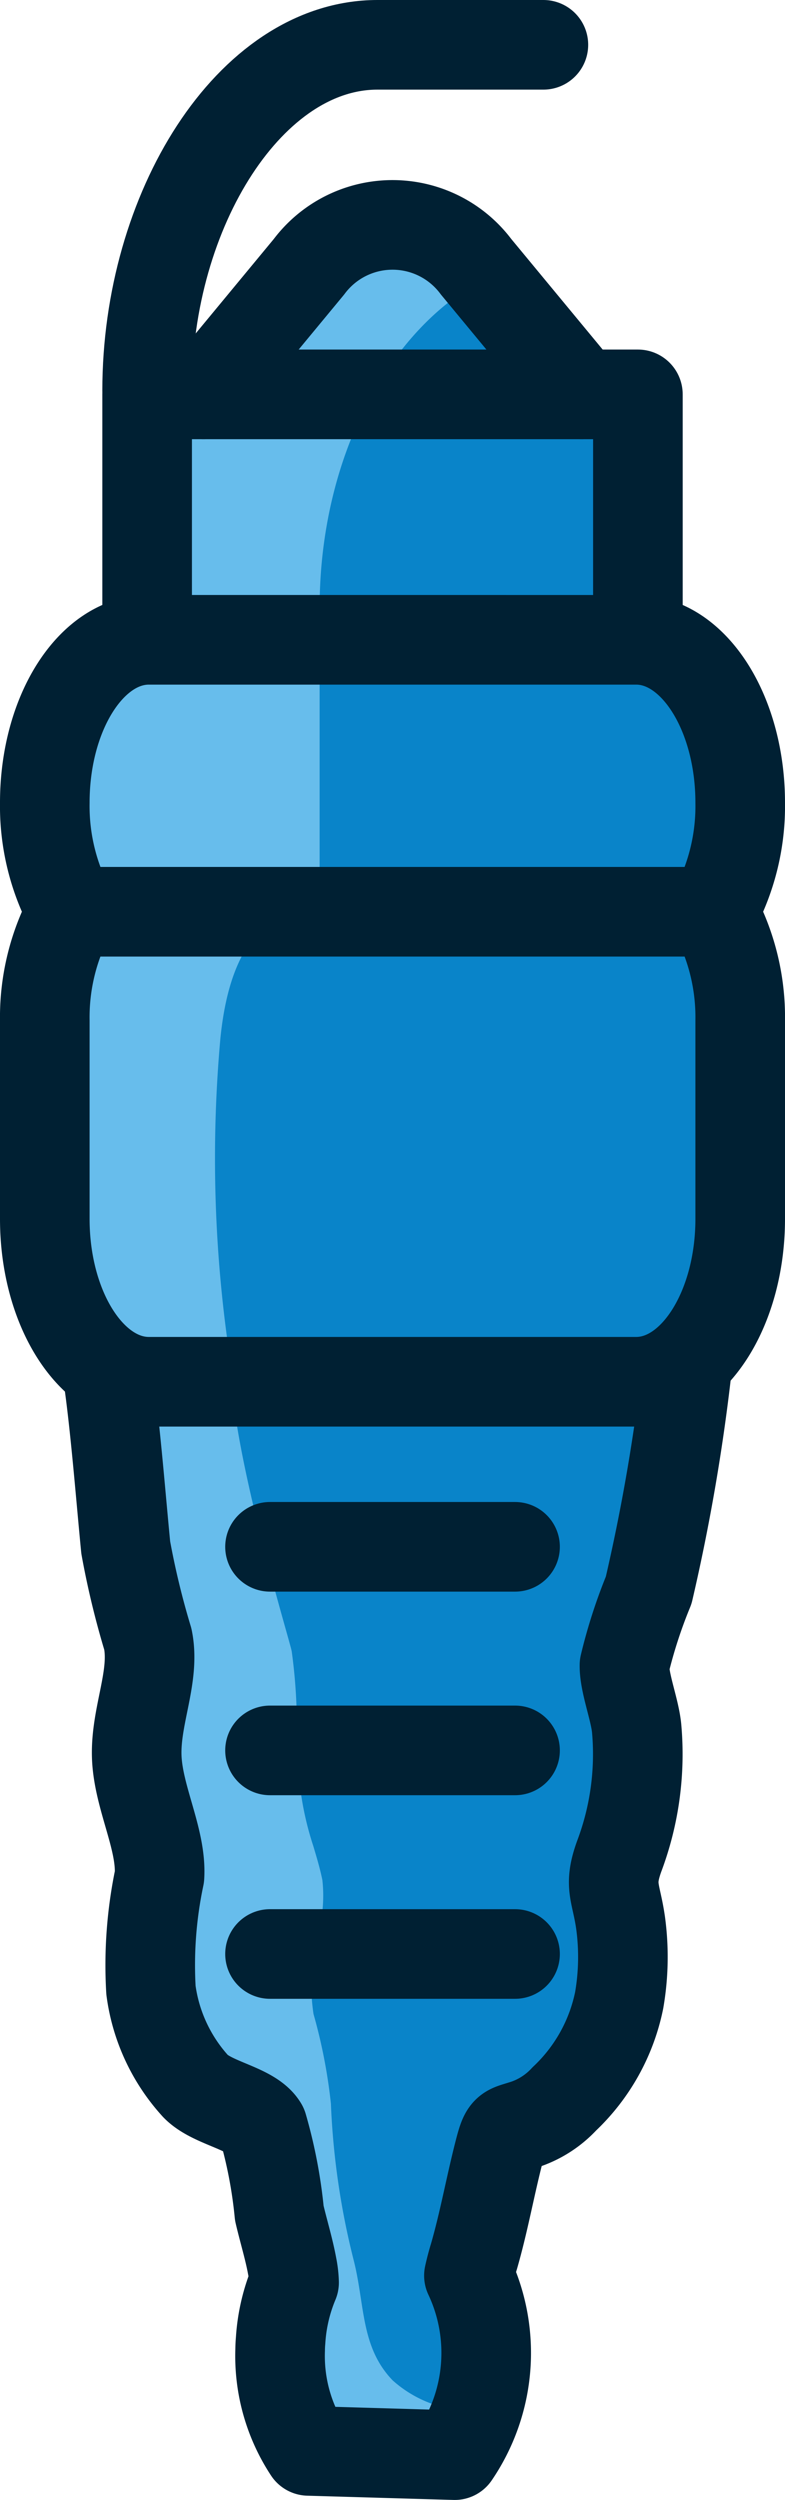
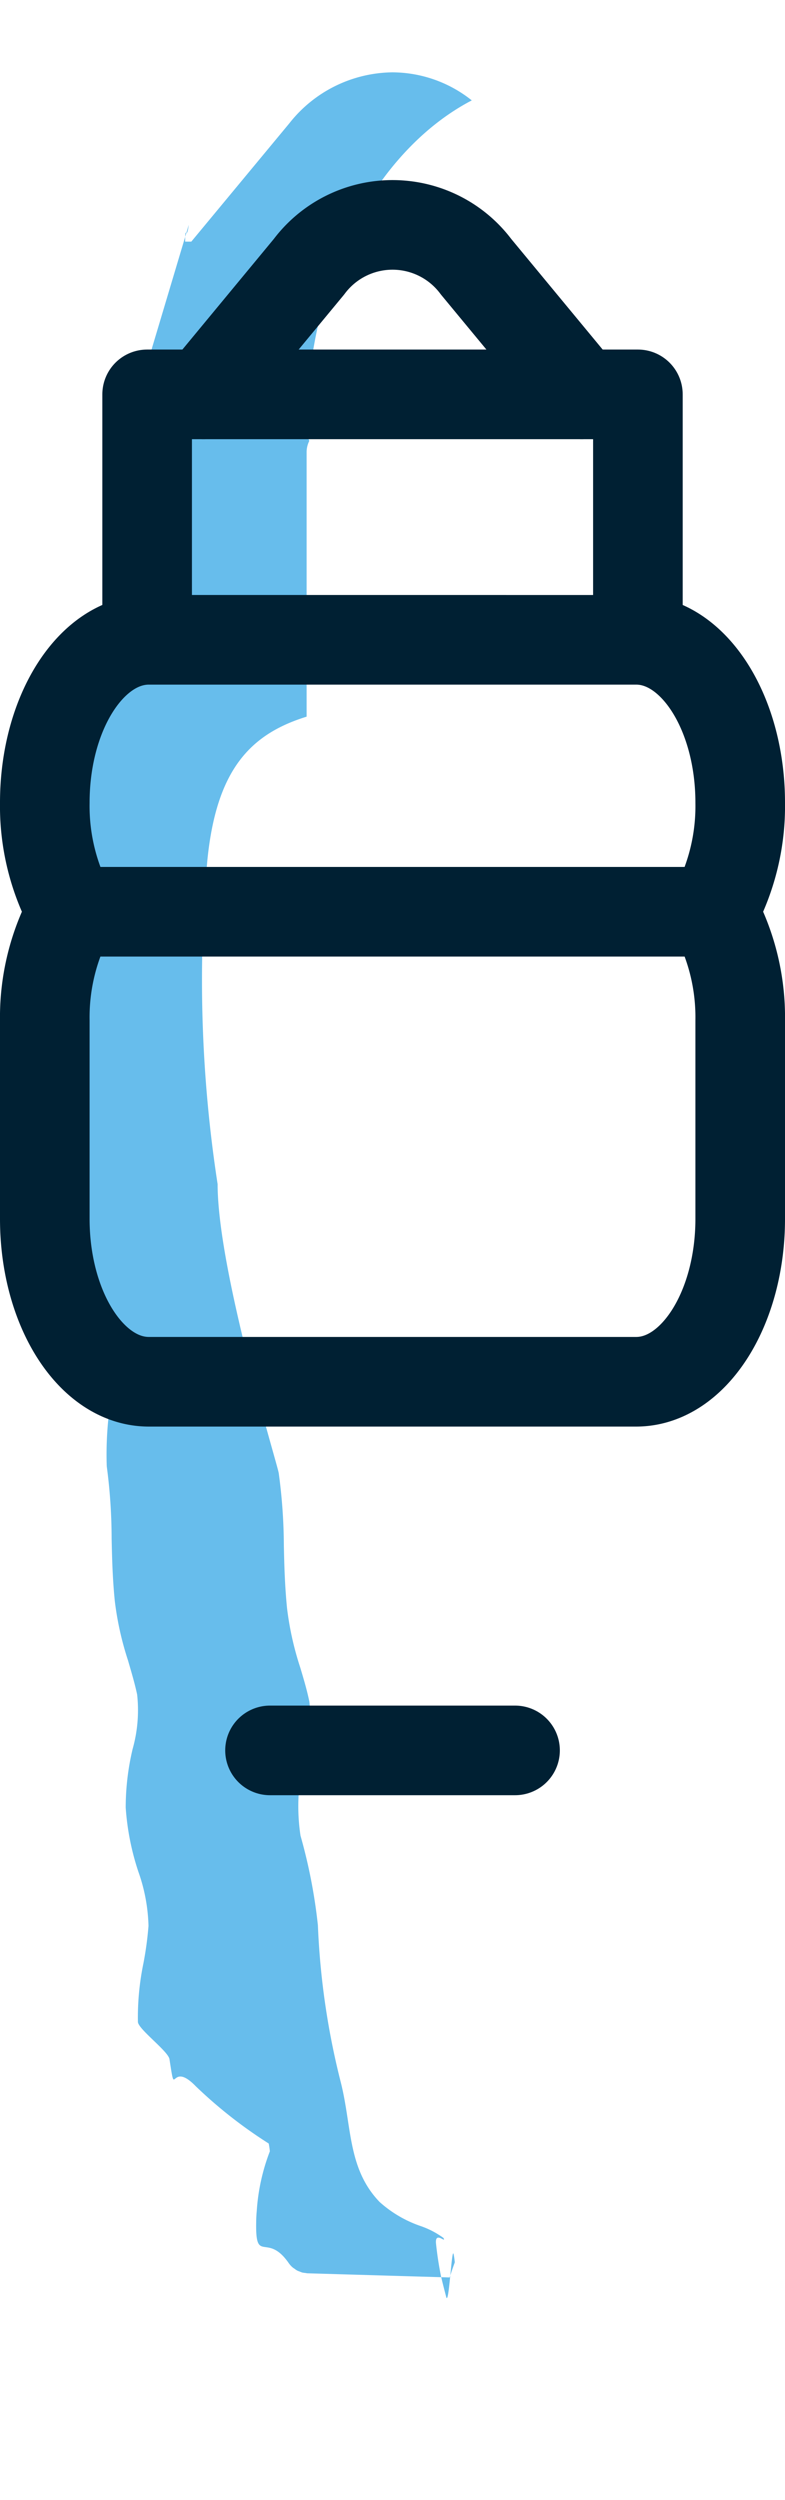
<svg xmlns="http://www.w3.org/2000/svg" viewBox="0 0 23.656 75.311">
  <g data-name="auto repair Icon">
    <g data-name="Group 4153">
      <path fill="#0984c9" stroke="rgba(0,0,0,0)" stroke-width="0.9" d="M3.673 11.132a.748.748 0 0 0 .083.337" data-name="Path 10199" />
-       <path fill="#0984c9" stroke="rgba(0,0,0,0)" stroke-width="0.9" d="M3.756 11.468a.756.756 0 0 0-.082.338v6.851c-1.73.532-2.992 2.734-2.992 5.451a7.522 7.522 0 0 0 .719 3.278v.012a7.522 7.522 0 0 0-.719 3.278v5.965c0 2.431 1.012 4.446 2.464 5.225a.709.709 0 0 0-.311.693 16.832 16.832 0 0 1 .147 2.182c.012.578.026 1.176.095 1.872a9.229 9.229 0 0 0 .4 1.8c.1.348.2.676.274 1.026a4.332 4.332 0 0 1-.137 1.636 7.646 7.646 0 0 0-.209 1.766 7.818 7.818 0 0 0 .382 1.934 5.262 5.262 0 0 1 .305 1.63 10.227 10.227 0 0 1-.151 1.118 8.108 8.108 0 0 0-.168 1.775 5.3 5.3 0 0 0 .072.687 6.048 6.048 0 0 0 1.537 3.283 3.574 3.574 0 0 0 1.232.724 2.643 2.643 0 0 1 .689.357 7.353 7.353 0 0 1 .269 1.448c.049.382.091.712.148.961.046.2.1.41.157.622.083.316.169.644.225.954a2.062 2.062 0 0 1 .035.235 6.091 6.091 0 0 0-.395 1.8c-.011.115-.016.23-.017.338a5.906 5.906 0 0 0 .98 3.459.7.7 0 0 0 .115.128.594.594 0 0 0 .062.047.738.738 0 0 0 .077.052.587.587 0 0 0 .077.031.661.661 0 0 0 .079.03.757.757 0 0 0 .089.013.583.583 0 0 0 .068.01l4.41.124h.041a.766.766 0 0 0 .141-.017.732.732 0 0 0 .074-.026.537.537 0 0 0 .08-.029.611.611 0 0 0 .075-.048.6.6 0 0 0 .063-.04.694.694 0 0 0 .117-.121 6.222 6.222 0 0 0 .609-5.91c.027-.1.056-.208.089-.316.181-.626.321-1.256.457-1.865.091-.411.183-.822.287-1.229a6.88 6.88 0 0 1 .087-.322l.043-.012c.074-.022.159-.048.264-.083a3.538 3.538 0 0 0 1.411-.928 6.254 6.254 0 0 0 1.844-3.345 8.318 8.318 0 0 0 .047-2.551c-.04-.281-.088-.5-.129-.686a1.3 1.3 0 0 1 .044-.962 9.432 9.432 0 0 0 .572-4.189 6.554 6.554 0 0 0-.2-.953 4.127 4.127 0 0 1-.167-.862 4.707 4.707 0 0 1 .36-1.112 7.4 7.4 0 0 0 .351-1 23.58 23.58 0 0 0 .472-4.11c.032-.562.063-1.118.11-1.655a.7.7 0 0 0-.133-.464 5.986 5.986 0 0 0 2.284-5.125v-5.965a7.519 7.519 0 0 0-.719-3.278v-.012a7.522 7.522 0 0 0 .719-3.278c0-2.717-1.262-4.919-2.992-5.451v-6.851a.76.76 0 0 0-.76-.76h-1.341l-2.95-3.569a3.9 3.9 0 0 0-6.208 0l-2.95 4.125h-.577" data-name="Path 10200" />
      <g data-name="Group 3800">
-         <path fill="#67bdec" stroke="rgba(0,0,0,0)" stroke-width="0.9" d="M4.215 11.707c-.1.694-.159.3-.159 1.036a.749.749 0 0 0 .082.337.755.755 0 0 0-.082.338v6.293c-1.73.531-2.992 3.291-2.992 6.008a7.629 7.629 0 0 0 .719 3.29 7.535 7.535 0 0 0-.719 3.277v5.966c0 2.431 1.013 2.216 2.465 2.995a10.532 10.532 0 0 0-.312 2.924 16.536 16.536 0 0 1 .147 2.181c.013.578.026 1.176.095 1.872a9.291 9.291 0 0 0 .4 1.8c.1.348.2.676.274 1.026a4.313 4.313 0 0 1-.136 1.636 7.646 7.646 0 0 0-.209 1.766 7.778 7.778 0 0 0 .382 1.934 5.261 5.261 0 0 1 .305 1.629 10.215 10.215 0 0 1-.151 1.119 8.058 8.058 0 0 0-.168 1.775c.008.218.91.88.951 1.121.2 1.3 0 0 .79.815a13.894 13.894 0 0 0 2.2 1.727c.231.1.08 1.29.151 1.388.11.2-.345 1.011-.289 1.448.049.382.09.712.148.961.046.2.1.41.156.622.083.316.169.644.226.954a2.043 2.043 0 0 1 .035.235 6.09 6.09 0 0 0-.395 1.8c-.011.115-.016.23-.017.338-.024 1.285.324.283.98 1.229a.7.7 0 0 0 .115.128.516.516 0 0 0 .061.043.664.664 0 0 0 .077.053.588.588 0 0 0 .077.031.657.657 0 0 0 .079.03c.029.007.059.009.089.013s.045.009.068.01l4.285.125c.046-.153.1-.305.154-.453a2.094 2.094 0 0 0-.033-.238c-.057-.31-.143 1.592-.226 1.277-.055-.211-.11-.421-.156-.622a10.36 10.36 0 0 1-.148-.961c-.056-.437.329 0 .219-.195a2.61 2.61 0 0 0-.69-.358 3.588 3.588 0 0 1-1.232-.724c-.961-1-.833-2.257-1.165-3.588a22.933 22.933 0 0 1-.694-4.746 16.174 16.174 0 0 0-.524-2.7 5.912 5.912 0 0 1 .131-2.4 4.313 4.313 0 0 0 .136-1.636c-.072-.35-.17-.678-.274-1.026a9.293 9.293 0 0 1-.4-1.8c-.068-.7-.082-1.294-.095-1.872a16.533 16.533 0 0 0-.154-2.186c-.041-.281-1.842-6.1-1.842-8.707a40.357 40.357 0 0 1-.31-9.748c.269-2.7 1.262-3.8 2.992-4.335v-7.97a.756.756 0 0 1 .082-.34.749.749 0 0 1-.082-.337c0-4.53 2.073-8.4 4.977-9.918a3.856 3.856 0 0 0-2.398-.845 4.008 4.008 0 0 0-3.1 1.536l-2.954 3.564H5.58c0-.554.041.019.109-.507" data-name="Path 10201" />
+         <path fill="#67bdec" stroke="rgba(0,0,0,0)" stroke-width="0.9" d="M4.215 11.707c-.1.694-.159.3-.159 1.036a.749.749 0 0 0 .082.337.755.755 0 0 0-.082.338v6.293c-1.73.531-2.992 3.291-2.992 6.008a7.629 7.629 0 0 0 .719 3.29 7.535 7.535 0 0 0-.719 3.277v5.966c0 2.431 1.013 2.216 2.465 2.995a10.532 10.532 0 0 0-.312 2.924 16.536 16.536 0 0 1 .147 2.181c.013.578.026 1.176.095 1.872a9.291 9.291 0 0 0 .4 1.8c.1.348.2.676.274 1.026a4.313 4.313 0 0 1-.136 1.636 7.646 7.646 0 0 0-.209 1.766 7.778 7.778 0 0 0 .382 1.934 5.261 5.261 0 0 1 .305 1.629 10.215 10.215 0 0 1-.151 1.119 8.058 8.058 0 0 0-.168 1.775c.008.218.91.88.951 1.121.2 1.3 0 0 .79.815a13.894 13.894 0 0 0 2.2 1.727a2.043 2.043 0 0 1 .035.235 6.09 6.09 0 0 0-.395 1.8c-.011.115-.016.23-.017.338-.024 1.285.324.283.98 1.229a.7.7 0 0 0 .115.128.516.516 0 0 0 .061.043.664.664 0 0 0 .077.053.588.588 0 0 0 .077.031.657.657 0 0 0 .079.03c.029.007.059.009.089.013s.045.009.068.01l4.285.125c.046-.153.1-.305.154-.453a2.094 2.094 0 0 0-.033-.238c-.057-.31-.143 1.592-.226 1.277-.055-.211-.11-.421-.156-.622a10.36 10.36 0 0 1-.148-.961c-.056-.437.329 0 .219-.195a2.61 2.61 0 0 0-.69-.358 3.588 3.588 0 0 1-1.232-.724c-.961-1-.833-2.257-1.165-3.588a22.933 22.933 0 0 1-.694-4.746 16.174 16.174 0 0 0-.524-2.7 5.912 5.912 0 0 1 .131-2.4 4.313 4.313 0 0 0 .136-1.636c-.072-.35-.17-.678-.274-1.026a9.293 9.293 0 0 1-.4-1.8c-.068-.7-.082-1.294-.095-1.872a16.533 16.533 0 0 0-.154-2.186c-.041-.281-1.842-6.1-1.842-8.707a40.357 40.357 0 0 1-.31-9.748c.269-2.7 1.262-3.8 2.992-4.335v-7.97a.756.756 0 0 1 .082-.34.749.749 0 0 1-.082-.337c0-4.53 2.073-8.4 4.977-9.918a3.856 3.856 0 0 0-2.398-.845 4.008 4.008 0 0 0-3.1 1.536l-2.954 3.564H5.58c0-.554.041.019.109-.507" data-name="Path 10201" />
      </g>
      <g fill="none" stroke="#002033" stroke-linecap="round" stroke-linejoin="round" stroke-width="2.7" data-name="Group 3801">
        <path d="M4.434 18.718V11.88h14.789v6.838" data-name="Path 10202" />
-         <path d="M4.434 11.763c0-5.443 3.108-10.413 6.941-10.413h5" data-name="Path 10203" />
        <path d="m6.132 11.88 3.179-3.844a3.144 3.144 0 0 1 5.036 0l3.179 3.844" data-name="Path 10204" />
      </g>
      <path fill="none" stroke="#002033" stroke-linecap="round" stroke-linejoin="round" stroke-width="2.7" d="M22.306 24.181c0-2.707-1.403-4.907-3.135-4.907H4.486c-1.736 0-3.136 2.2-3.136 4.907a6.636 6.636 0 0 0 .811 3.284 6.636 6.636 0 0 0-.811 3.284v5.969c0 2.71 1.4 4.907 3.136 4.907h14.685c1.732 0 3.135-2.2 3.135-4.907v-5.969a6.636 6.636 0 0 0-.81-3.284 6.637 6.637 0 0 0 .81-3.284Z" data-name="Path 10205" />
      <g fill="none" stroke="#002033" stroke-linecap="round" stroke-linejoin="round" stroke-width="2.7" data-name="Group 3802">
-         <path d="M3.249 41.417c.222 1.5.391 3.682.54 5.2a24.874 24.874 0 0 0 .666 2.76c.23 1.11-.37 2.291-.335 3.523s.756 2.5.686 3.629a12.913 12.913 0 0 0-.257 3.422 5.333 5.333 0 0 0 1.346 2.895c.507.525 1.692.66 2.022 1.213a14.4 14.4 0 0 1 .5 2.612c.118.51.292 1.076.386 1.59a2.883 2.883 0 0 1 .059.5 5.377 5.377 0 0 0-.406 1.745c-.009.1-.013.191-.014.288a5.2 5.2 0 0 0 .853 3.038l4.407.128a5.467 5.467 0 0 0 .429-5.408q.066-.3.154-.585c.294-1.021.479-2.055.737-3.074.21-.829.217-.7.853-.916a2.856 2.856 0 0 0 1.13-.748 5.621 5.621 0 0 0 1.654-2.973 7.64 7.64 0 0 0 .043-2.327c-.135-.946-.367-1.108-.044-2.005a8.731 8.731 0 0 0 .527-3.862c-.057-.576-.376-1.364-.367-1.9a15.222 15.222 0 0 1 .73-2.257 58.773 58.773 0 0 0 1.169-6.828" data-name="Path 10206" />
-         <path d="M8.137 46.597h7.384" data-name="Line 438" />
        <path d="M8.137 52.73h7.384" data-name="Line 439" />
-         <path d="M8.137 58.863h7.384" data-name="Line 440" />
      </g>
      <path fill="none" stroke="#002033" stroke-linecap="round" stroke-linejoin="round" stroke-width="2.7" d="M2.161 27.466h19.335" data-name="Line 441" />
    </g>
  </g>
</svg>